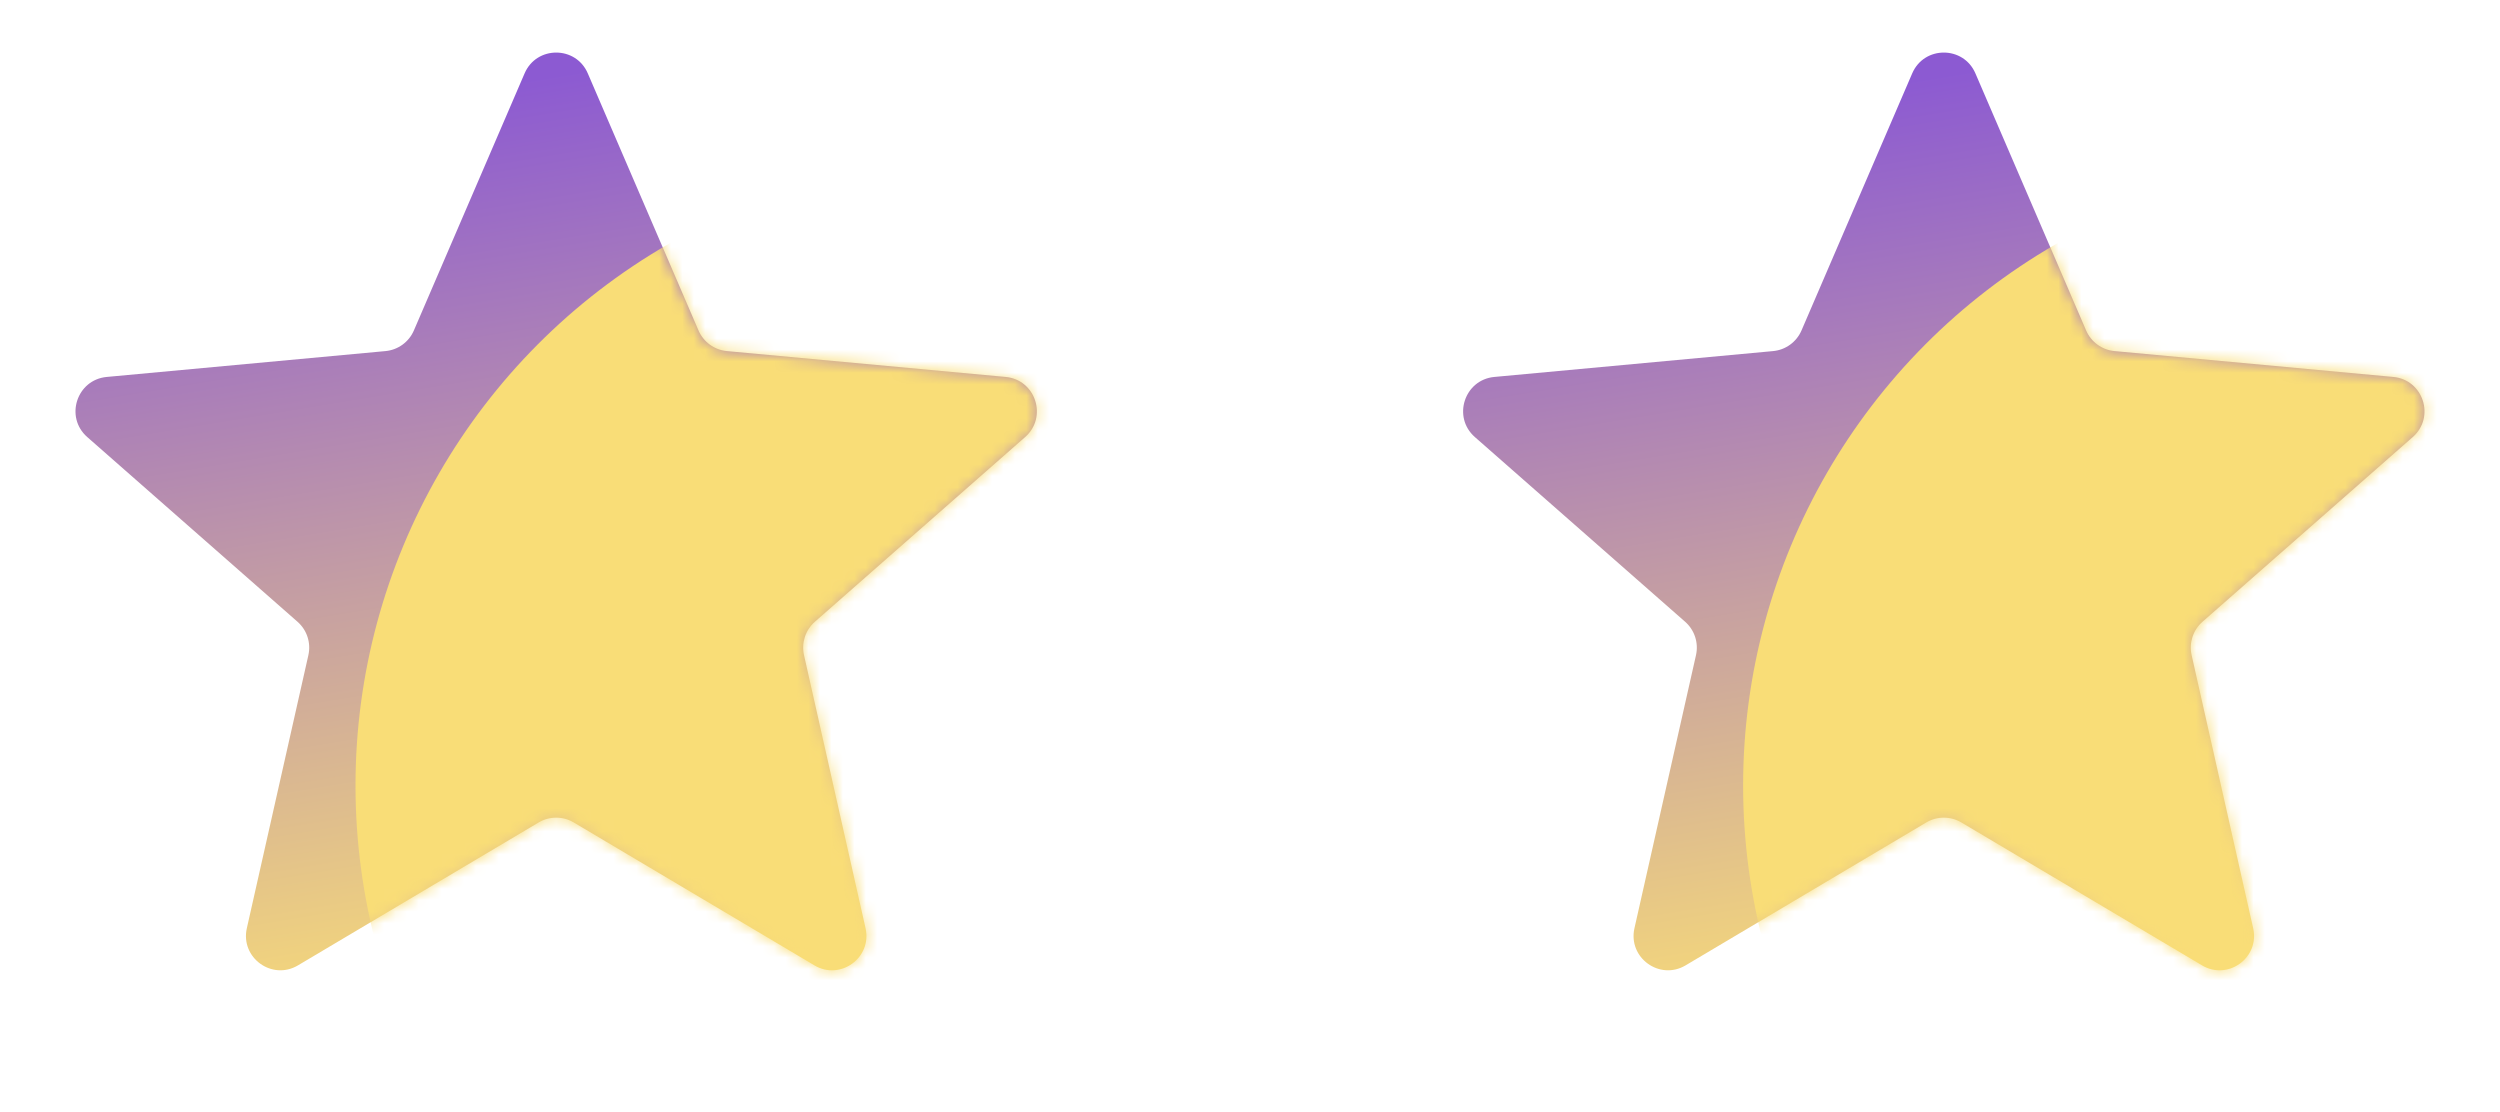
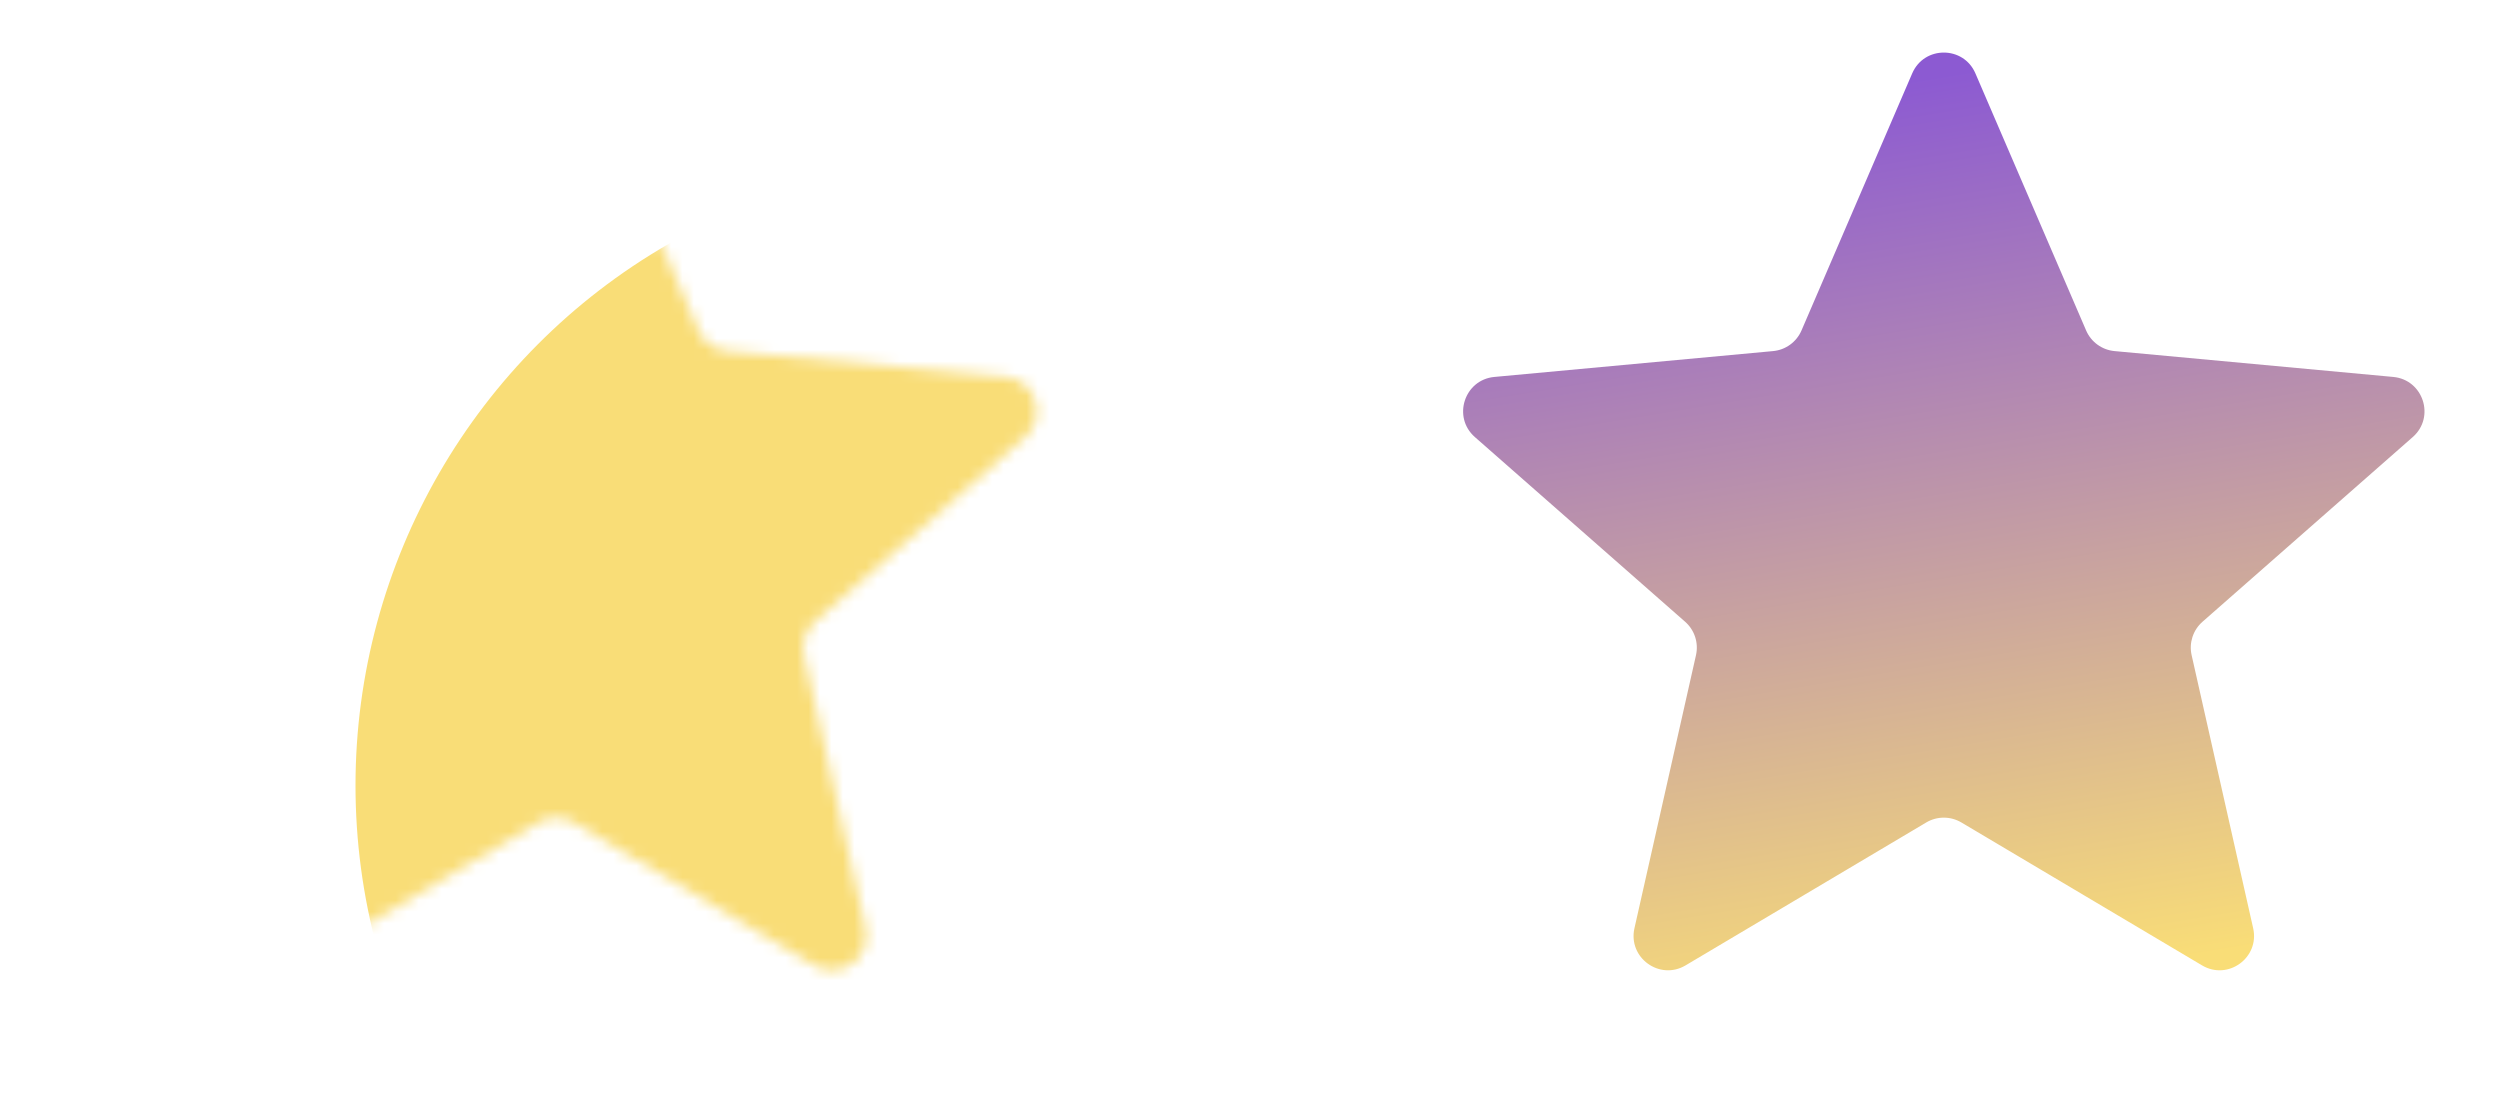
<svg xmlns="http://www.w3.org/2000/svg" width="218" height="97" viewBox="0 0 218 97" fill="none">
-   <path d="M45.745 6.398C46.786 3.98 50.214 3.98 51.255 6.398L60.909 28.815C61.343 29.823 62.294 30.514 63.387 30.615L87.69 32.869C90.311 33.112 91.37 36.373 89.393 38.11L71.056 54.218C70.231 54.943 69.868 56.061 70.11 57.132L75.476 80.942C76.055 83.51 73.281 85.525 71.018 84.181L50.032 71.719C49.087 71.159 47.913 71.159 46.968 71.719L25.982 84.181C23.719 85.525 20.945 83.51 21.524 80.942L26.89 57.132C27.132 56.061 26.769 54.943 25.944 54.218L7.607 38.11C5.63 36.373 6.689 33.112 9.31 32.869L33.613 30.615C34.706 30.514 35.657 29.823 36.091 28.815L45.745 6.398Z" fill="url(#paint0_linear_2130_1617)" />
  <mask id="mask0_2130_1617" style="mask-type:alpha" maskUnits="userSpaceOnUse" x="6" y="4" width="85" height="81">
    <path d="M45.745 6.398C46.786 3.98 50.214 3.98 51.255 6.398L60.909 28.815C61.343 29.823 62.294 30.514 63.387 30.615L87.69 32.869C90.311 33.112 91.37 36.373 89.393 38.11L71.056 54.218C70.231 54.943 69.868 56.061 70.11 57.132L75.476 80.942C76.055 83.51 73.281 85.525 71.018 84.181L50.032 71.719C49.087 71.159 47.913 71.159 46.968 71.719L25.982 84.181C23.719 85.525 20.945 83.51 21.524 80.942L26.89 57.132C27.132 56.061 26.769 54.943 25.944 54.218L7.607 38.11C5.63 36.373 6.689 33.112 9.31 32.869L33.613 30.615C34.706 30.514 35.657 29.823 36.091 28.815L45.745 6.398Z" fill="url(#paint1_linear_2130_1617)" />
  </mask>
  <g mask="url(#mask0_2130_1617)">
    <circle cx="85.5" cy="68.5" r="54.5" fill="#F9DD77" />
  </g>
  <path d="M166.745 6.398C167.786 3.98 171.214 3.98 172.255 6.398L181.909 28.815C182.343 29.823 183.294 30.514 184.387 30.615L208.69 32.869C211.311 33.112 212.37 36.373 210.393 38.11L192.056 54.218C191.231 54.943 190.868 56.061 191.11 57.132L196.476 80.942C197.055 83.51 194.281 85.525 192.018 84.181L171.032 71.719C170.088 71.159 168.912 71.159 167.968 71.719L146.982 84.181C144.719 85.525 141.945 83.51 142.524 80.942L147.89 57.132C148.132 56.061 147.769 54.943 146.944 54.218L128.607 38.11C126.63 36.373 127.689 33.112 130.31 32.869L154.613 30.615C155.706 30.514 156.657 29.823 157.091 28.815L166.745 6.398Z" fill="url(#paint2_linear_2130_1617)" />
  <mask id="mask1_2130_1617" style="mask-type:alpha" maskUnits="userSpaceOnUse" x="127" y="4" width="85" height="81">
-     <path d="M166.745 6.398C167.786 3.98 171.214 3.98 172.255 6.398L181.909 28.815C182.343 29.823 183.294 30.514 184.387 30.615L208.69 32.869C211.311 33.112 212.37 36.373 210.393 38.11L192.056 54.218C191.231 54.943 190.868 56.061 191.11 57.132L196.476 80.942C197.055 83.51 194.281 85.525 192.018 84.181L171.032 71.719C170.088 71.159 168.912 71.159 167.968 71.719L146.982 84.181C144.719 85.525 141.945 83.51 142.524 80.942L147.89 57.132C148.132 56.061 147.769 54.943 146.944 54.218L128.607 38.11C126.63 36.373 127.689 33.112 130.31 32.869L154.613 30.615C155.706 30.514 156.657 29.823 157.091 28.815L166.745 6.398Z" fill="url(#paint3_linear_2130_1617)" />
-   </mask>
+     </mask>
  <g mask="url(#mask1_2130_1617)">
    <circle cx="206.5" cy="68.5" r="54.5" fill="#F9DD77" />
  </g>
  <defs>
    <linearGradient id="paint0_linear_2130_1617" x1="36" y1="8.5" x2="49" y2="87" gradientUnits="userSpaceOnUse">
      <stop stop-color="#8C5AD2" />
      <stop offset="1" stop-color="#F9DD77" />
    </linearGradient>
    <linearGradient id="paint1_linear_2130_1617" x1="21" y1="5" x2="91" y2="110" gradientUnits="userSpaceOnUse">
      <stop stop-color="#8C5AD2" />
      <stop offset="1" stop-color="#F9DD77" />
    </linearGradient>
    <linearGradient id="paint2_linear_2130_1617" x1="157" y1="8.5" x2="170" y2="87" gradientUnits="userSpaceOnUse">
      <stop stop-color="#8C5AD2" />
      <stop offset="1" stop-color="#F9DD77" />
    </linearGradient>
    <linearGradient id="paint3_linear_2130_1617" x1="142" y1="5" x2="212" y2="110" gradientUnits="userSpaceOnUse">
      <stop stop-color="#8C5AD2" />
      <stop offset="1" stop-color="#F9DD77" />
    </linearGradient>
  </defs>
</svg>